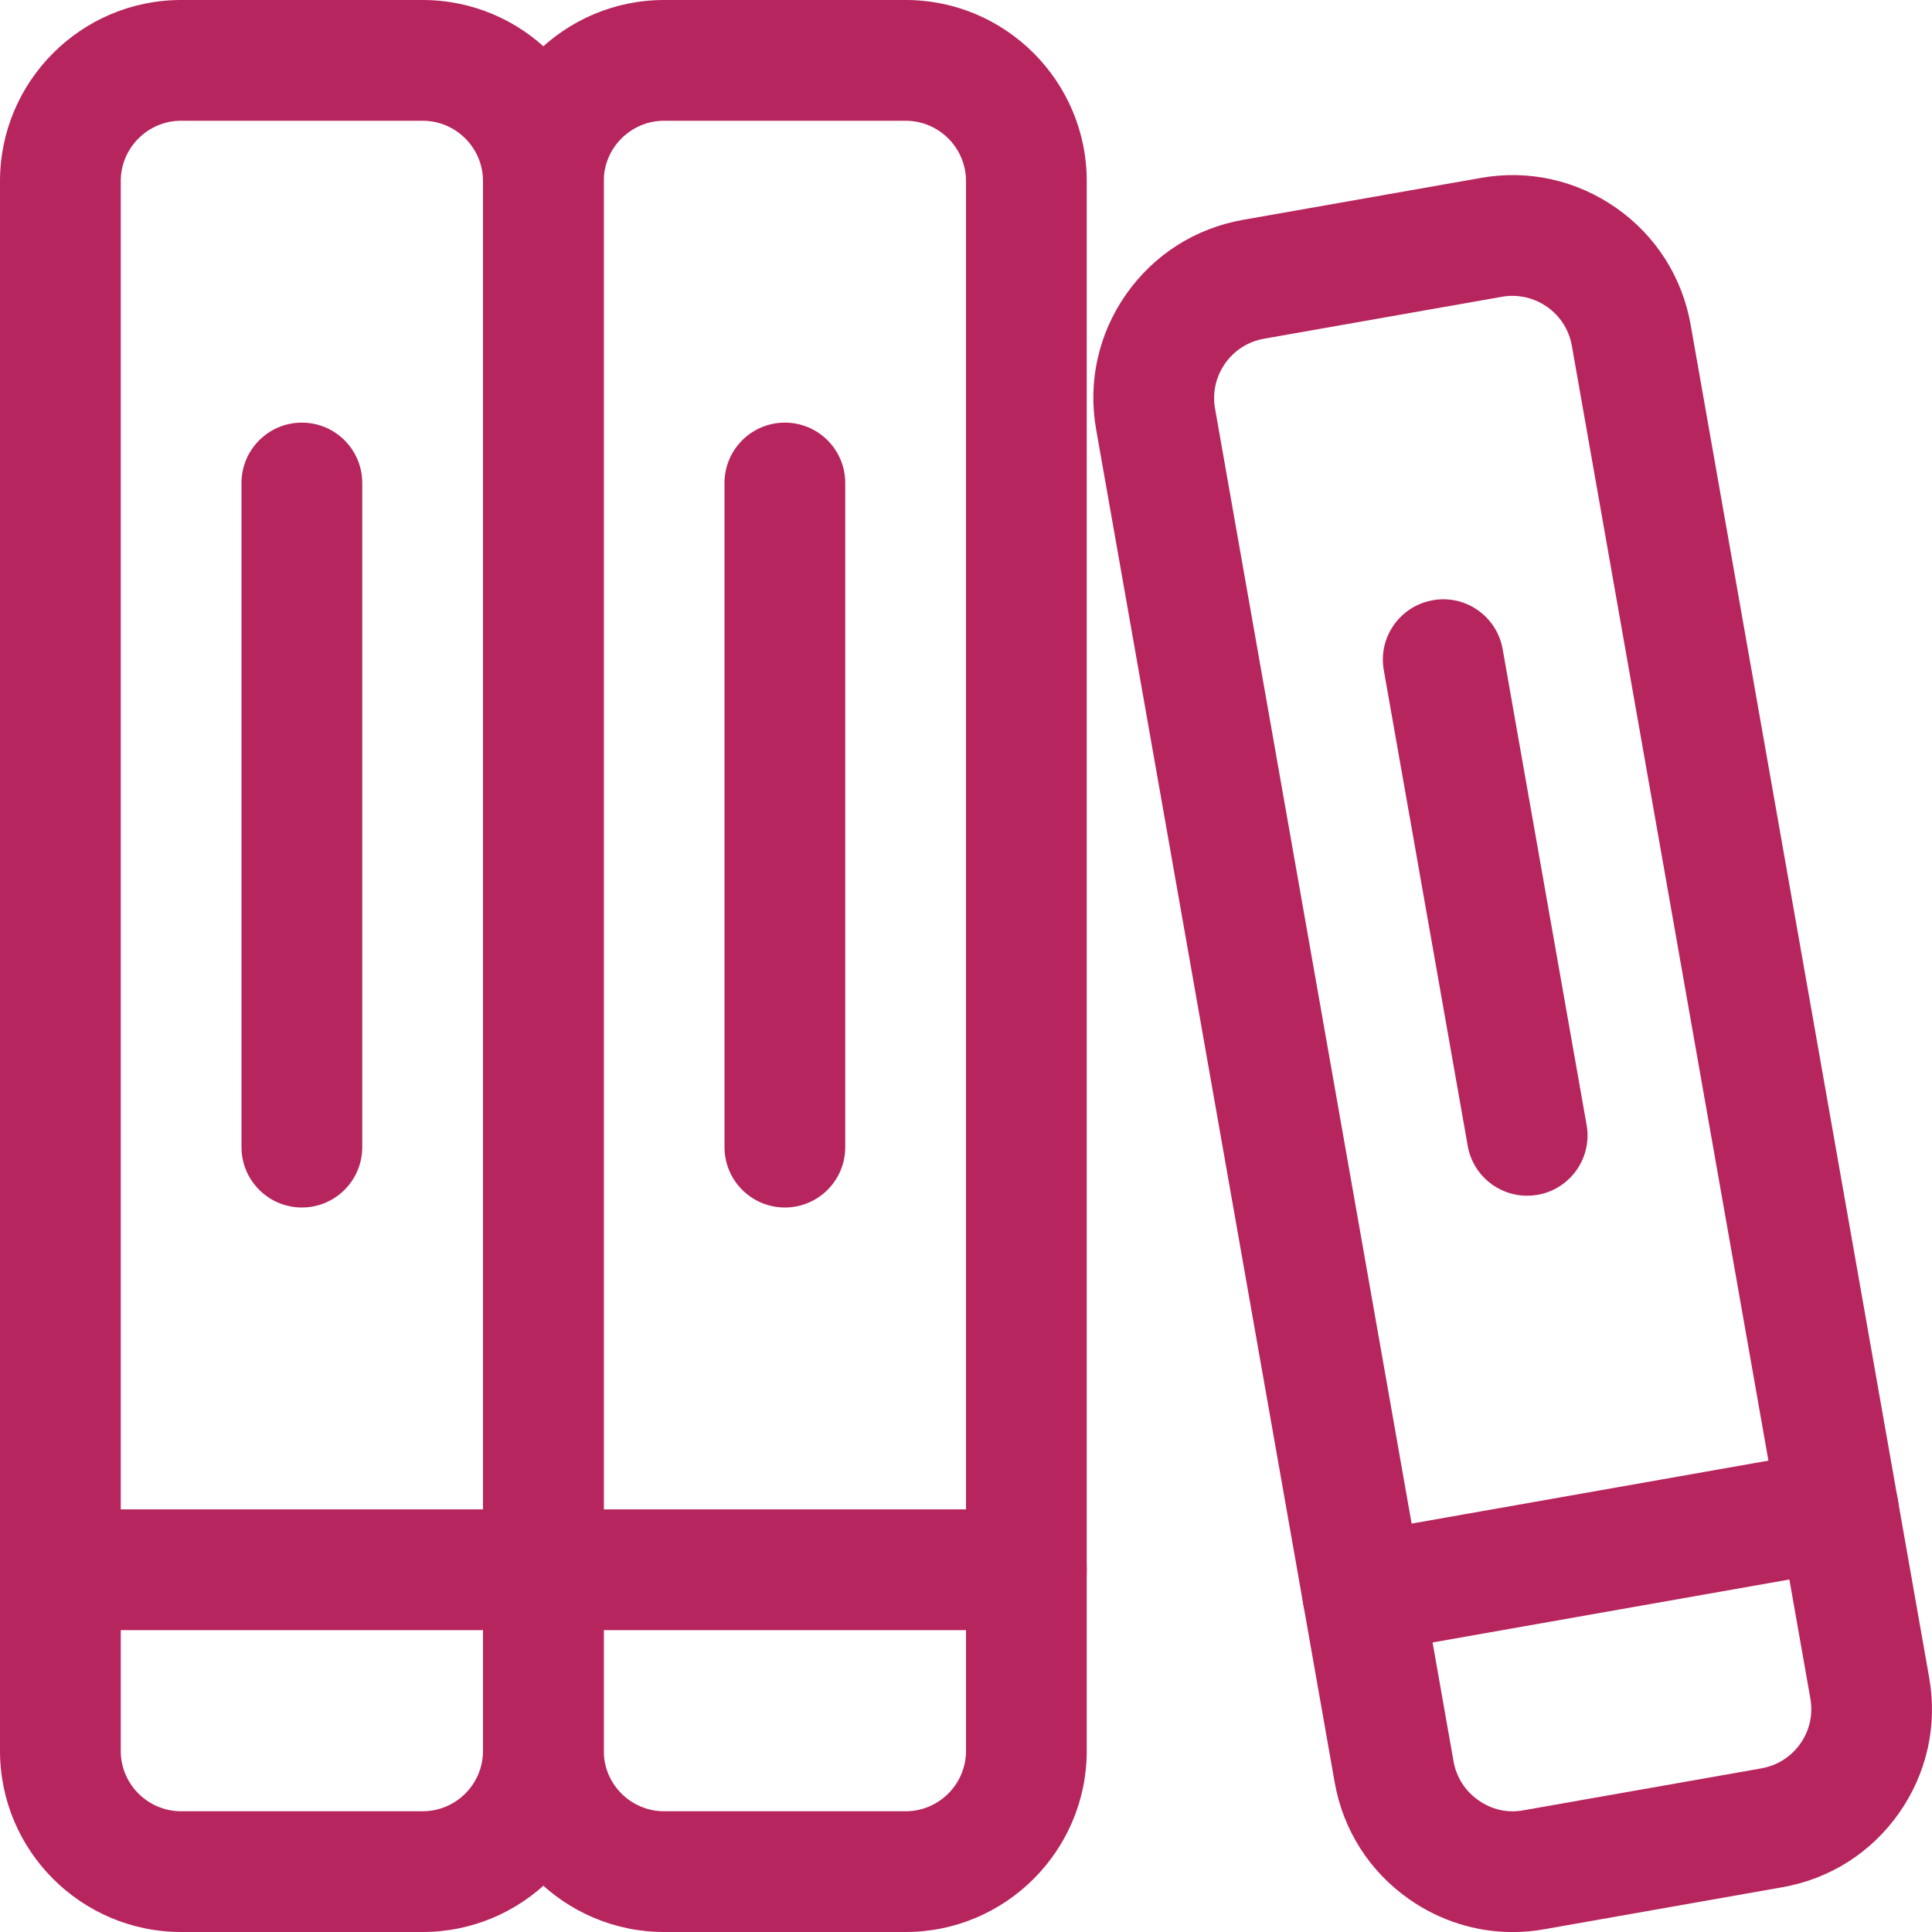
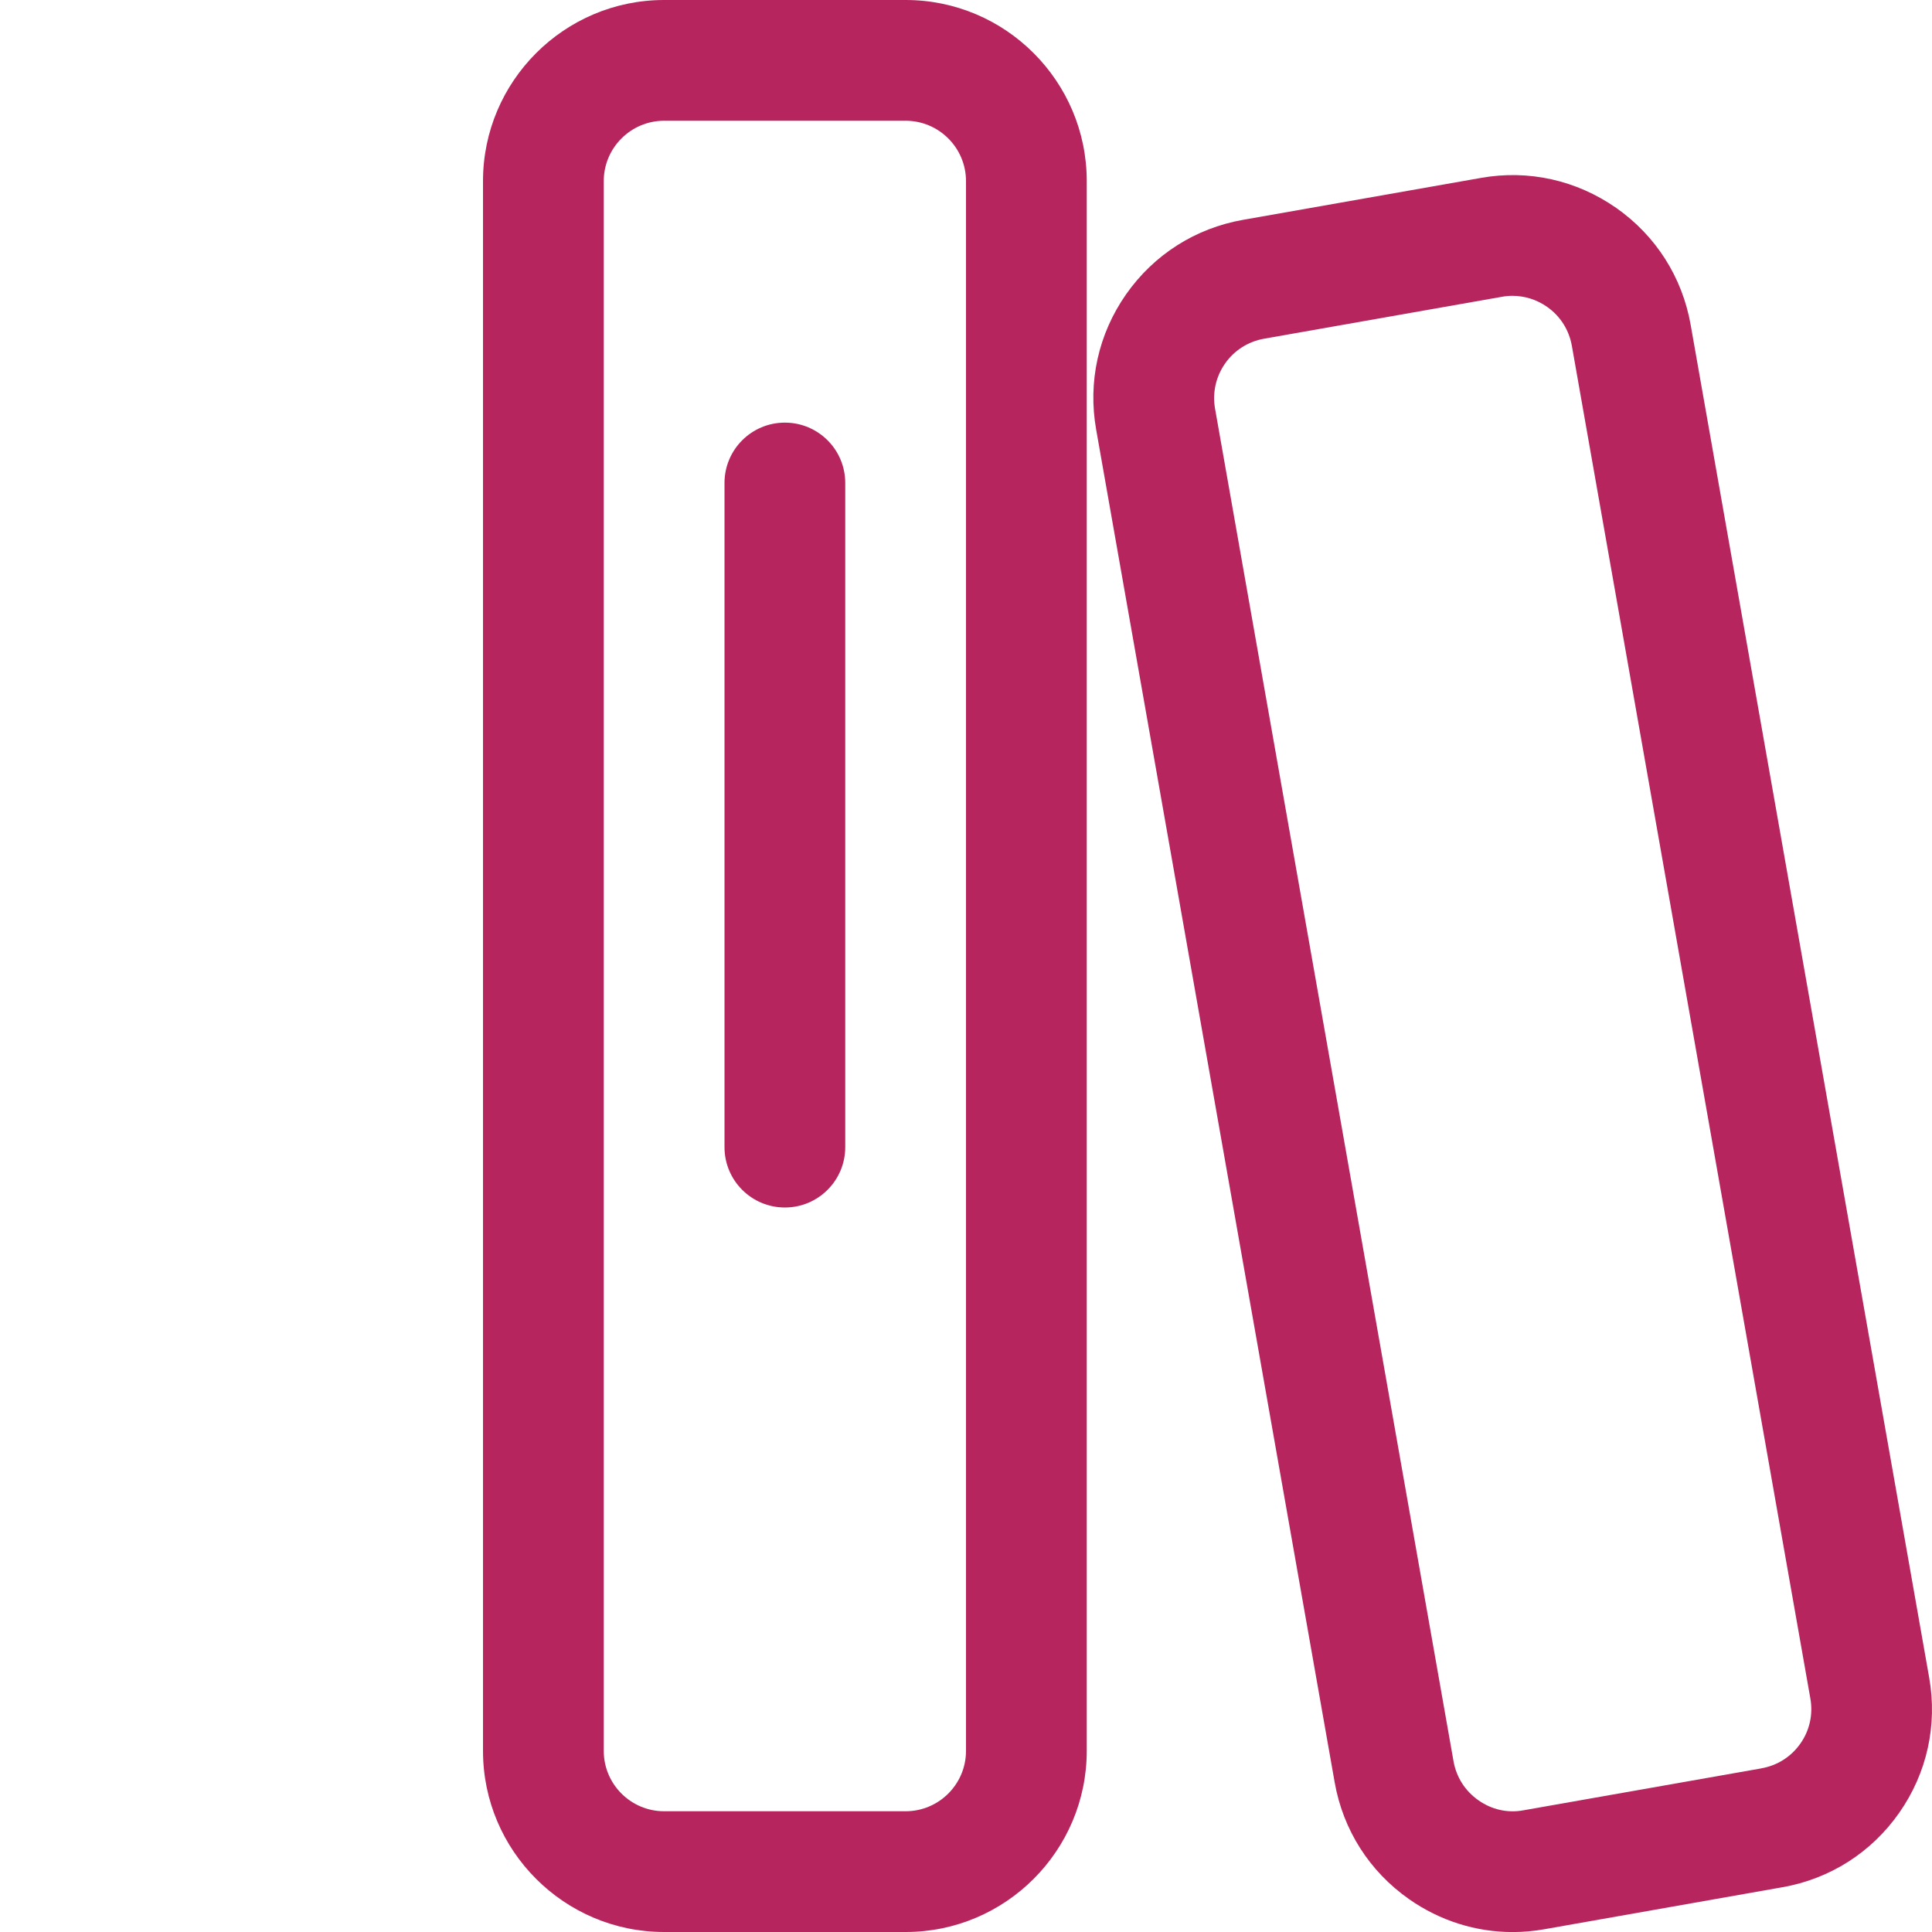
<svg xmlns="http://www.w3.org/2000/svg" width="32" height="32" viewBox="0 0 32 32" fill="none">
  <g clip-path="url(#clip0_21938_15275)">
-     <path d="M7 32H3C1.346 32 0 30.654 0 29V3C0 1.346 1.346 0 3 0H7C8.654 0 10 1.346 10 3V29C10 30.654 8.654 32 7 32ZM3 2C2.449 2 2 2.448 2 3V29C2 29.552 2.449 30 3 30H7C7.551 30 8 29.552 8 29V3C8 2.448 7.551 2 7 2H3Z" fill="#B7255E" />
    <path d="M15 32H11C9.346 32 8 30.654 8 29V3C8 1.346 9.346 0 11 0H15C16.654 0 18 1.346 18 3V29C18 30.654 16.654 32 15 32ZM11 2C10.449 2 10 2.448 10 3V29C10 29.552 10.449 30 11 30H15C15.551 30 16 29.552 16 29V3C16 2.448 15.551 2 15 2H11Z" fill="#B7255E" />
-     <path d="M5 20C4.448 20 4 19.553 4 19V8C4 7.447 4.448 7 5 7C5.552 7 6 7.447 6 8V19C6 19.553 5.552 20 5 20Z" fill="#B7255E" />
    <path d="M13 20C12.448 20 12 19.553 12 19V8C12 7.447 12.448 7 13 7C13.552 7 14 7.447 14 8V19C14 19.553 13.552 20 13 20Z" fill="#B7255E" />
-     <path d="M17 27H1C0.448 27 0 26.553 0 26C0 25.447 0.448 25 1 25H17C17.553 25 18 25.447 18 26C18 26.553 17.553 27 17 27Z" fill="#B7255E" />
    <path d="M25.055 32.001C24.445 32.001 23.85 31.814 23.34 31.457C22.683 30.997 22.245 30.31 22.106 29.519L18.156 7.116C18.016 6.327 18.192 5.531 18.652 4.874C19.112 4.218 19.799 3.78 20.59 3.641L24.528 2.947C25.318 2.806 26.113 2.985 26.77 3.444C27.426 3.904 27.864 4.591 28.003 5.382L31.953 27.785C32.093 28.575 31.916 29.371 31.456 30.027C30.996 30.683 30.309 31.121 29.519 31.259L25.581 31.954C25.406 31.985 25.23 32.001 25.055 32.001ZM25.051 4.9C24.992 4.9 24.934 4.905 24.875 4.916L20.937 5.61C20.673 5.657 20.444 5.802 20.291 6.021C20.138 6.24 20.079 6.505 20.125 6.768L24.075 29.172C24.122 29.436 24.267 29.664 24.487 29.818C24.705 29.972 24.969 30.034 25.235 29.984L29.173 29.29C29.173 29.29 29.173 29.29 29.174 29.289C29.437 29.243 29.666 29.098 29.82 28.879C29.974 28.66 30.032 28.395 29.985 28.131L26.035 5.728C25.988 5.464 25.843 5.235 25.624 5.082C25.453 4.962 25.254 4.9 25.051 4.9Z" fill="#B7255E" />
-     <path d="M25.293 19.805C24.816 19.805 24.395 19.464 24.31 18.979L22.92 11.1C22.823 10.556 23.187 10.038 23.731 9.942C24.274 9.843 24.793 10.209 24.889 10.753L26.279 18.632C26.376 19.176 26.012 19.694 25.468 19.79C25.409 19.8 25.351 19.805 25.293 19.805Z" fill="#B7255E" />
-     <path d="M22.569 27.393C22.092 27.393 21.671 27.052 21.586 26.567C21.489 26.023 21.853 25.505 22.397 25.409L30.275 24.019C30.816 23.917 31.338 24.286 31.433 24.83C31.53 25.374 31.166 25.892 30.622 25.988L22.744 27.378C22.686 27.388 22.627 27.393 22.569 27.393Z" fill="#B7255E" />
  </g>
  <defs>
    <clipPath id="clip0_21938_15275">
      <rect width="32" height="32" fill="white" />
    </clipPath>
  </defs>
</svg>